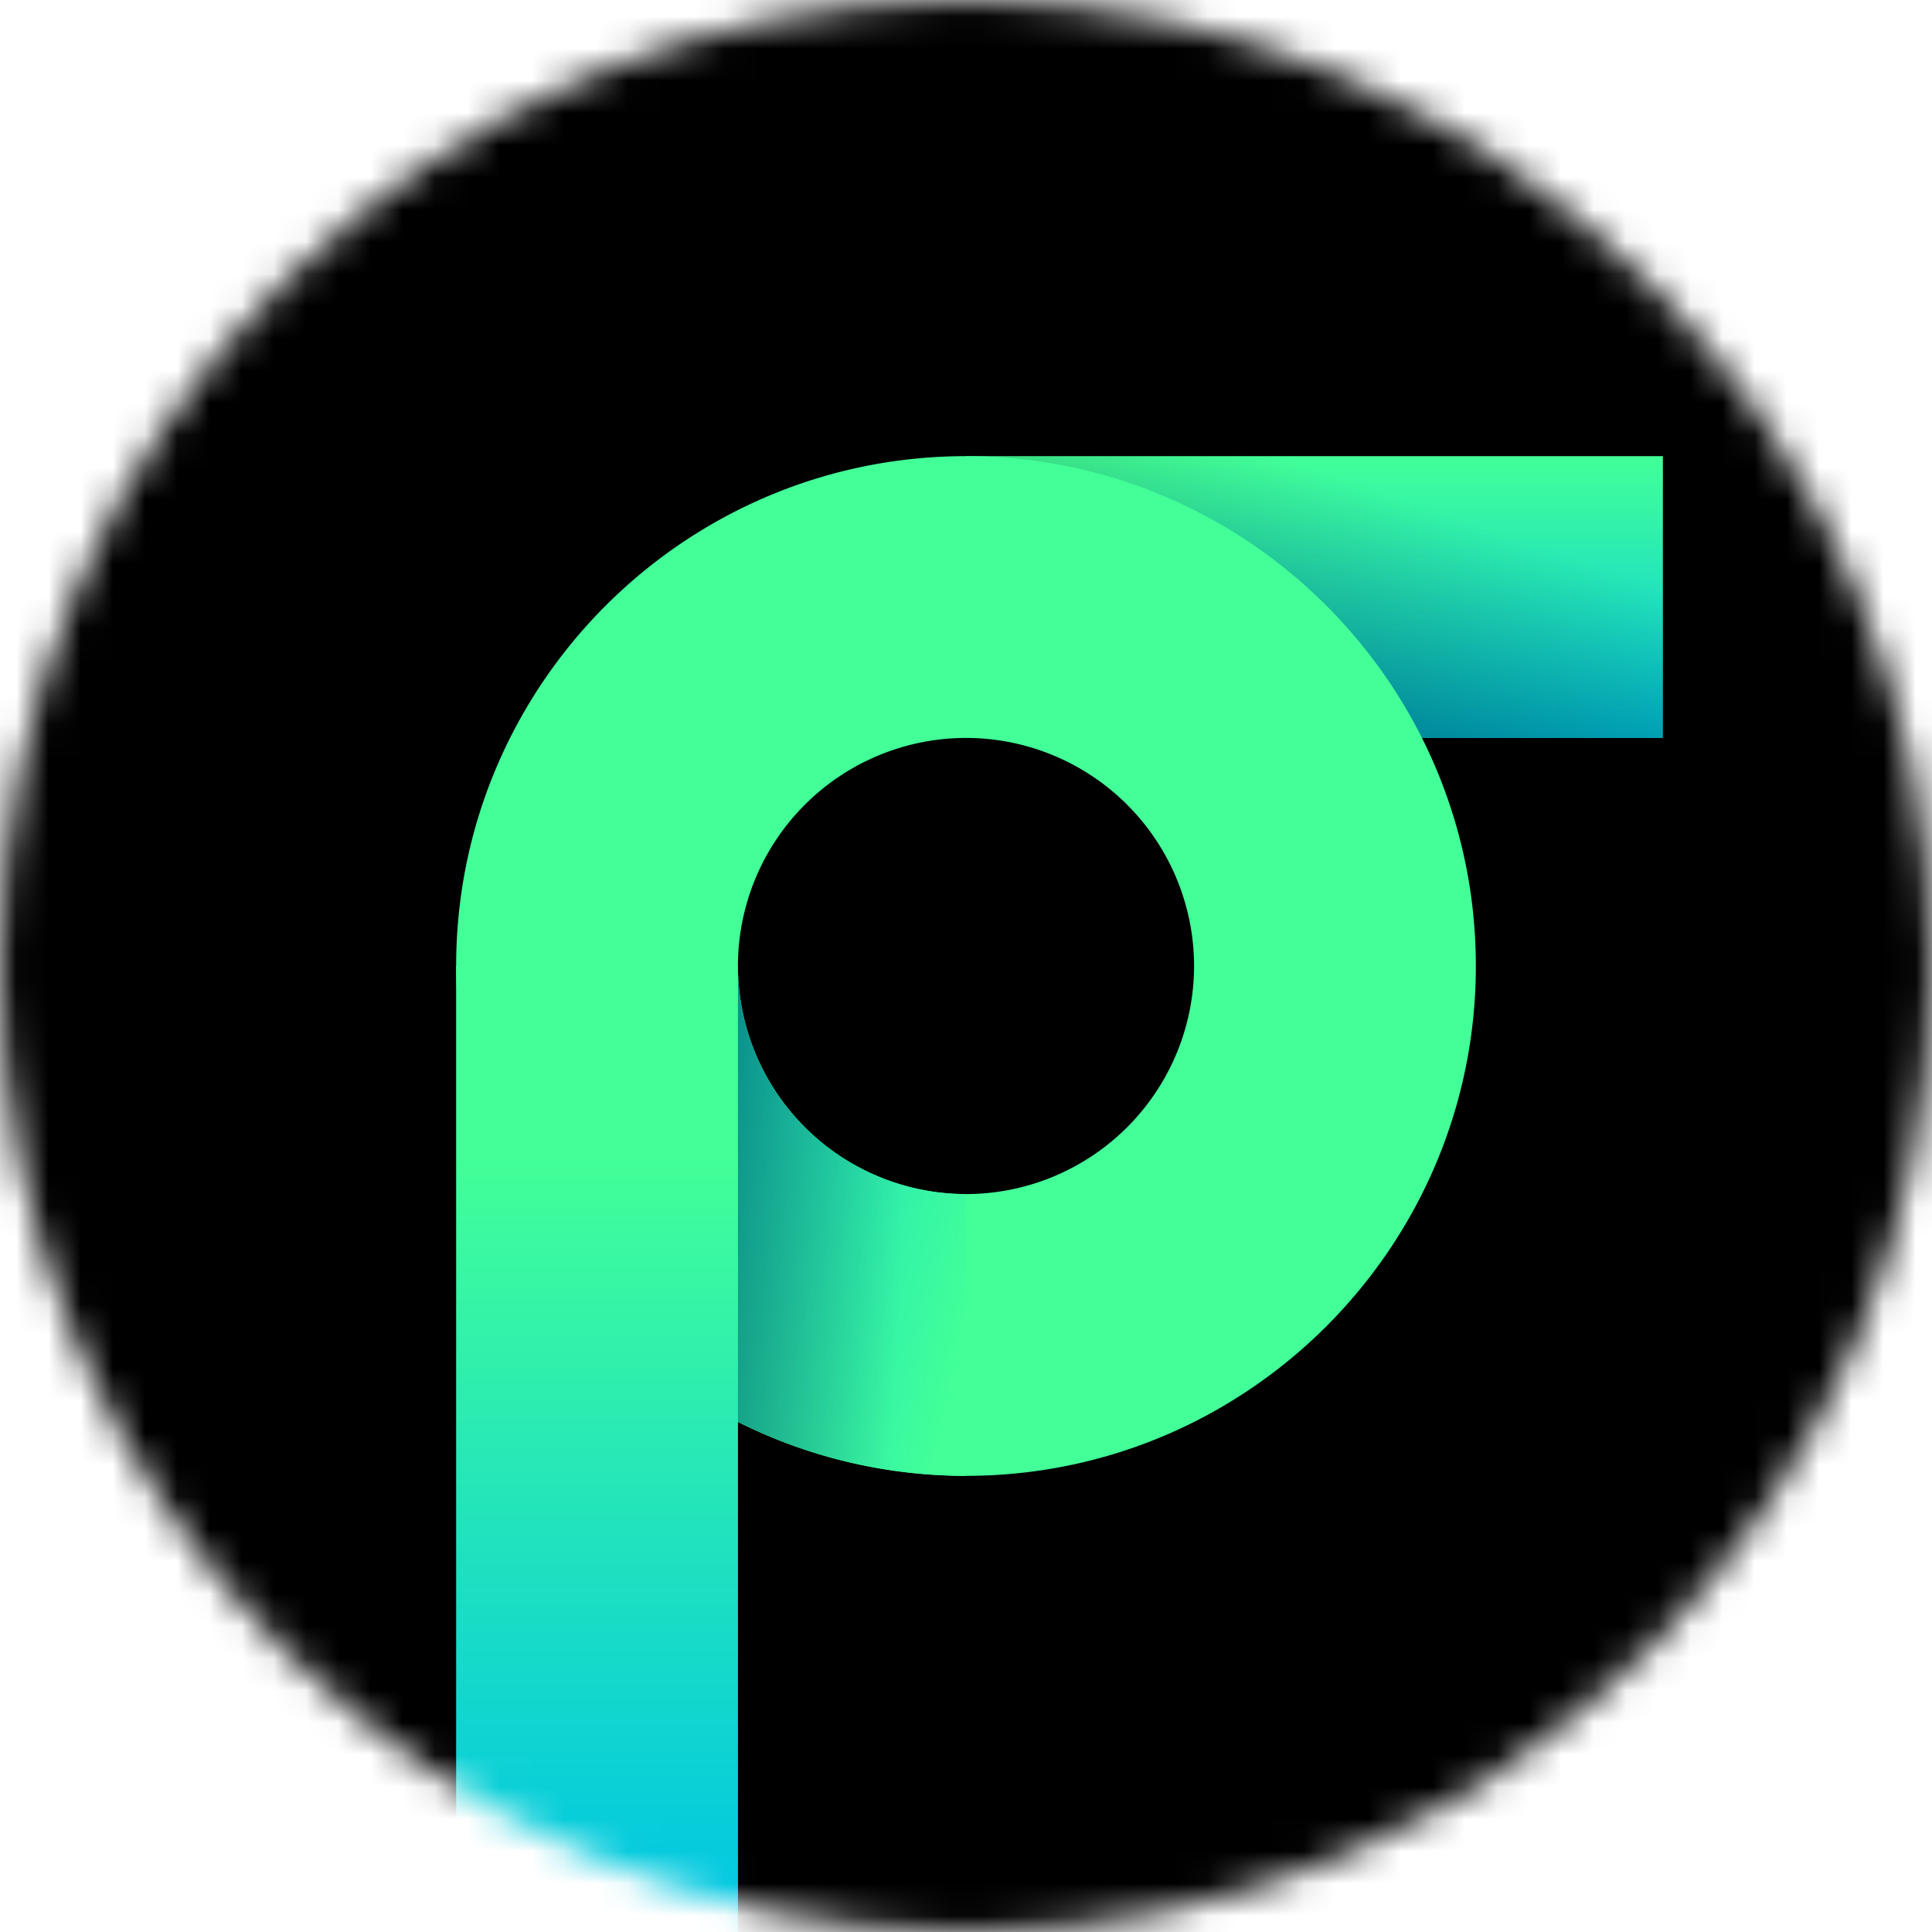
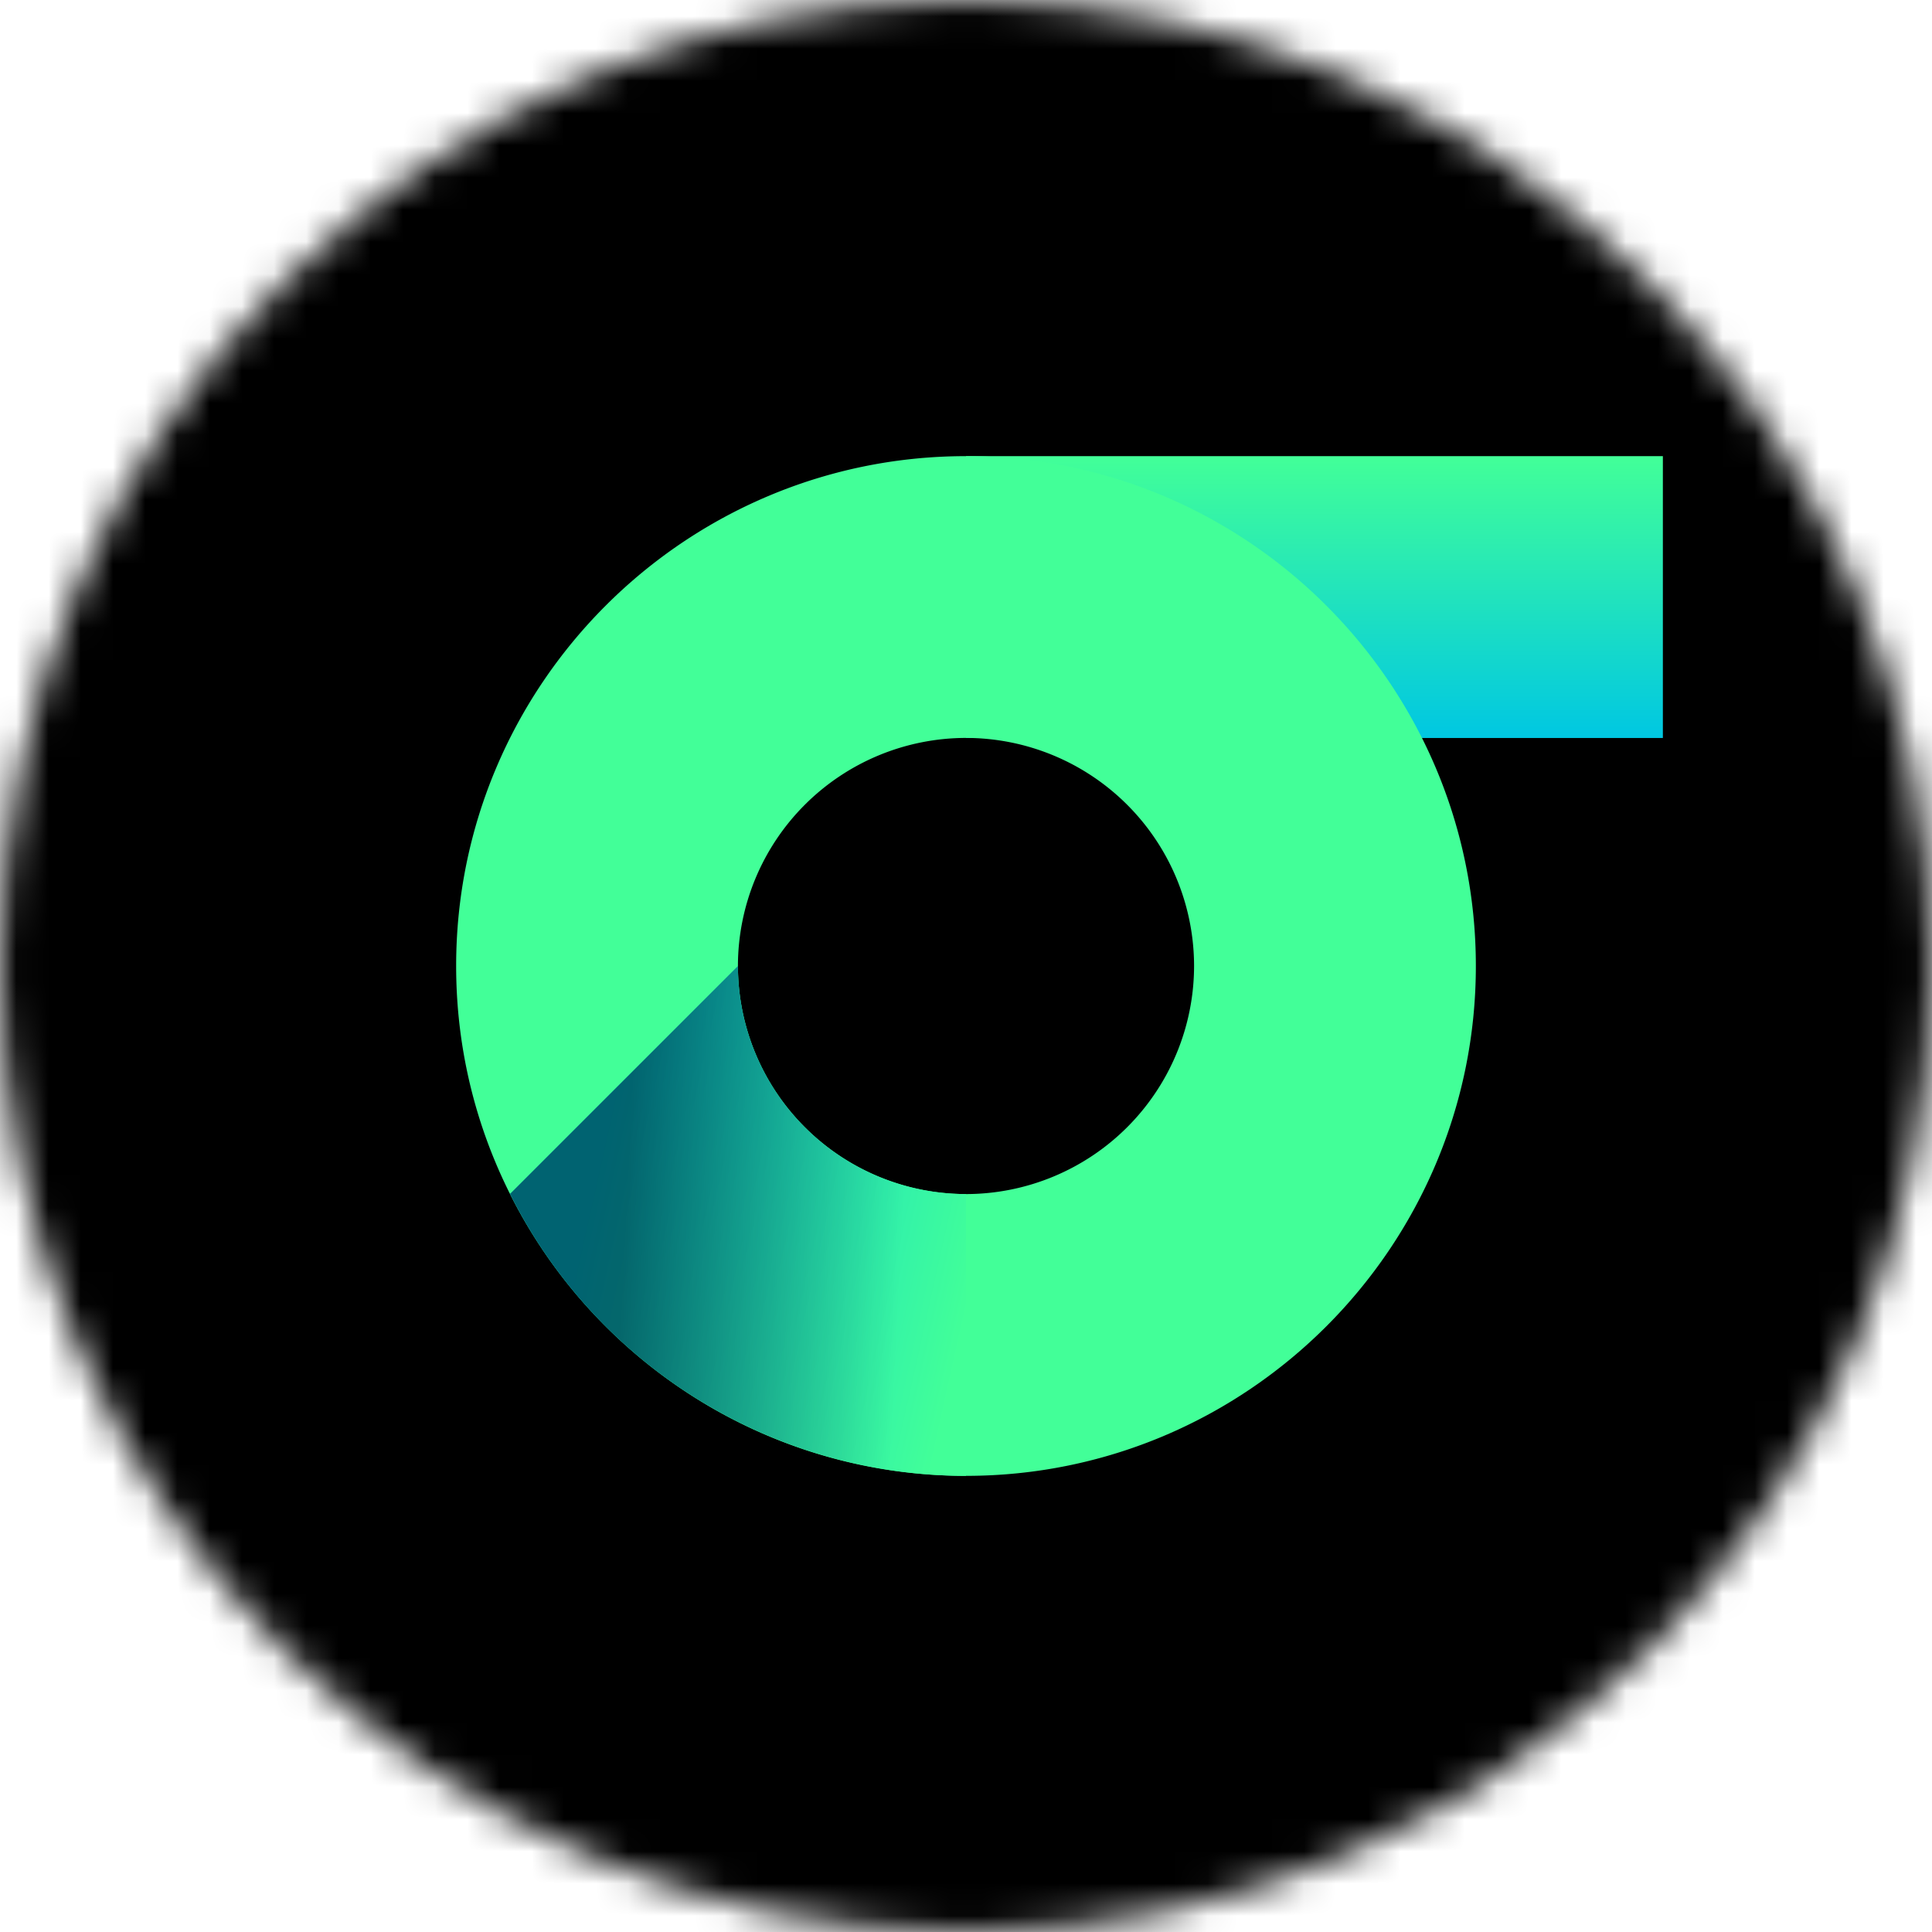
<svg xmlns="http://www.w3.org/2000/svg" width="60" height="60" fill="none">
  <g clip-path="url('#a')">
    <mask id="b" style="mask-type:alpha" maskUnits="userSpaceOnUse" x="0" y="0" width="60" height="61">
      <path d="M60 30c0 16.569-13.431 30-30 30C13.431 60 0 46.57 0 30 0 13.432 13.431 0 30 0c16.569 0 30 13.432 30 30Z" fill="#fff" />
    </mask>
    <g mask="url('#b')">
      <path fill="#000" d="M0 0h60v60H0z" />
      <path d="M51.64 14.166H30v8.753h21.642v-8.753Z" fill="url('#c')" />
-       <path d="M51.64 14.166H30v8.753h21.642v-8.753Z" fill="url('#d')" fill-opacity=".5" />
      <path d="M30 45.834c-8.73 0-15.834-7.103-15.834-15.835 0-8.73 7.104-15.833 15.835-15.833 8.731 0 15.833 7.103 15.833 15.833s-7.103 15.835-15.833 15.835Zm0-22.917a7.09 7.09 0 0 0-7.083 7.082 7.09 7.09 0 0 0 7.084 7.084 7.091 7.091 0 0 0 7.082-7.084 7.09 7.09 0 0 0-7.082-7.082Z" fill="#42FF98" />
      <path d="m22.918 30-7.078 7.078A15.853 15.853 0 0 0 30 45.834v-8.751a7.091 7.091 0 0 1-7.083-7.084Z" fill="url('#e')" />
      <path d="m22.918 30-7.078 7.078A15.853 15.853 0 0 0 30 45.834v-8.751a7.091 7.091 0 0 1-7.083-7.084Z" fill="url('#f')" fill-opacity=".5" />
-       <path d="M14.166 60h8.752V30h-8.752v30Z" fill="url('#g')" />
    </g>
  </g>
  <defs>
    <linearGradient id="c" x1="40.82" y1="14.166" x2="40.82" y2="22.919" gradientUnits="userSpaceOnUse">
      <stop stop-color="#42FF98" />
      <stop offset="1" stop-color="#00C7E2" />
    </linearGradient>
    <linearGradient id="d" x1="36.089" y1="24.607" x2="39.687" y2="14.182" gradientUnits="userSpaceOnUse">
      <stop />
      <stop offset="1" stop-opacity="0" />
    </linearGradient>
    <linearGradient id="e" x1="29.952" y1="41.169" x2="18.045" y2="38.523" gradientUnits="userSpaceOnUse">
      <stop stop-color="#42FF98" />
      <stop offset="1" stop-color="#00C7E2" />
    </linearGradient>
    <linearGradient id="f" x1="19.051" y1="45.826" x2="27.624" y2="46.253" gradientUnits="userSpaceOnUse">
      <stop />
      <stop offset="1" stop-opacity="0" />
    </linearGradient>
    <linearGradient id="g" x1="18.542" y1="36" x2="18.542" y2="59.156" gradientUnits="userSpaceOnUse">
      <stop stop-color="#42FF98" />
      <stop offset="1" stop-color="#00C7E2" />
    </linearGradient>
    <clipPath id="a">
      <path fill="#fff" d="M0 0h60v60H0z" />
    </clipPath>
  </defs>
</svg>